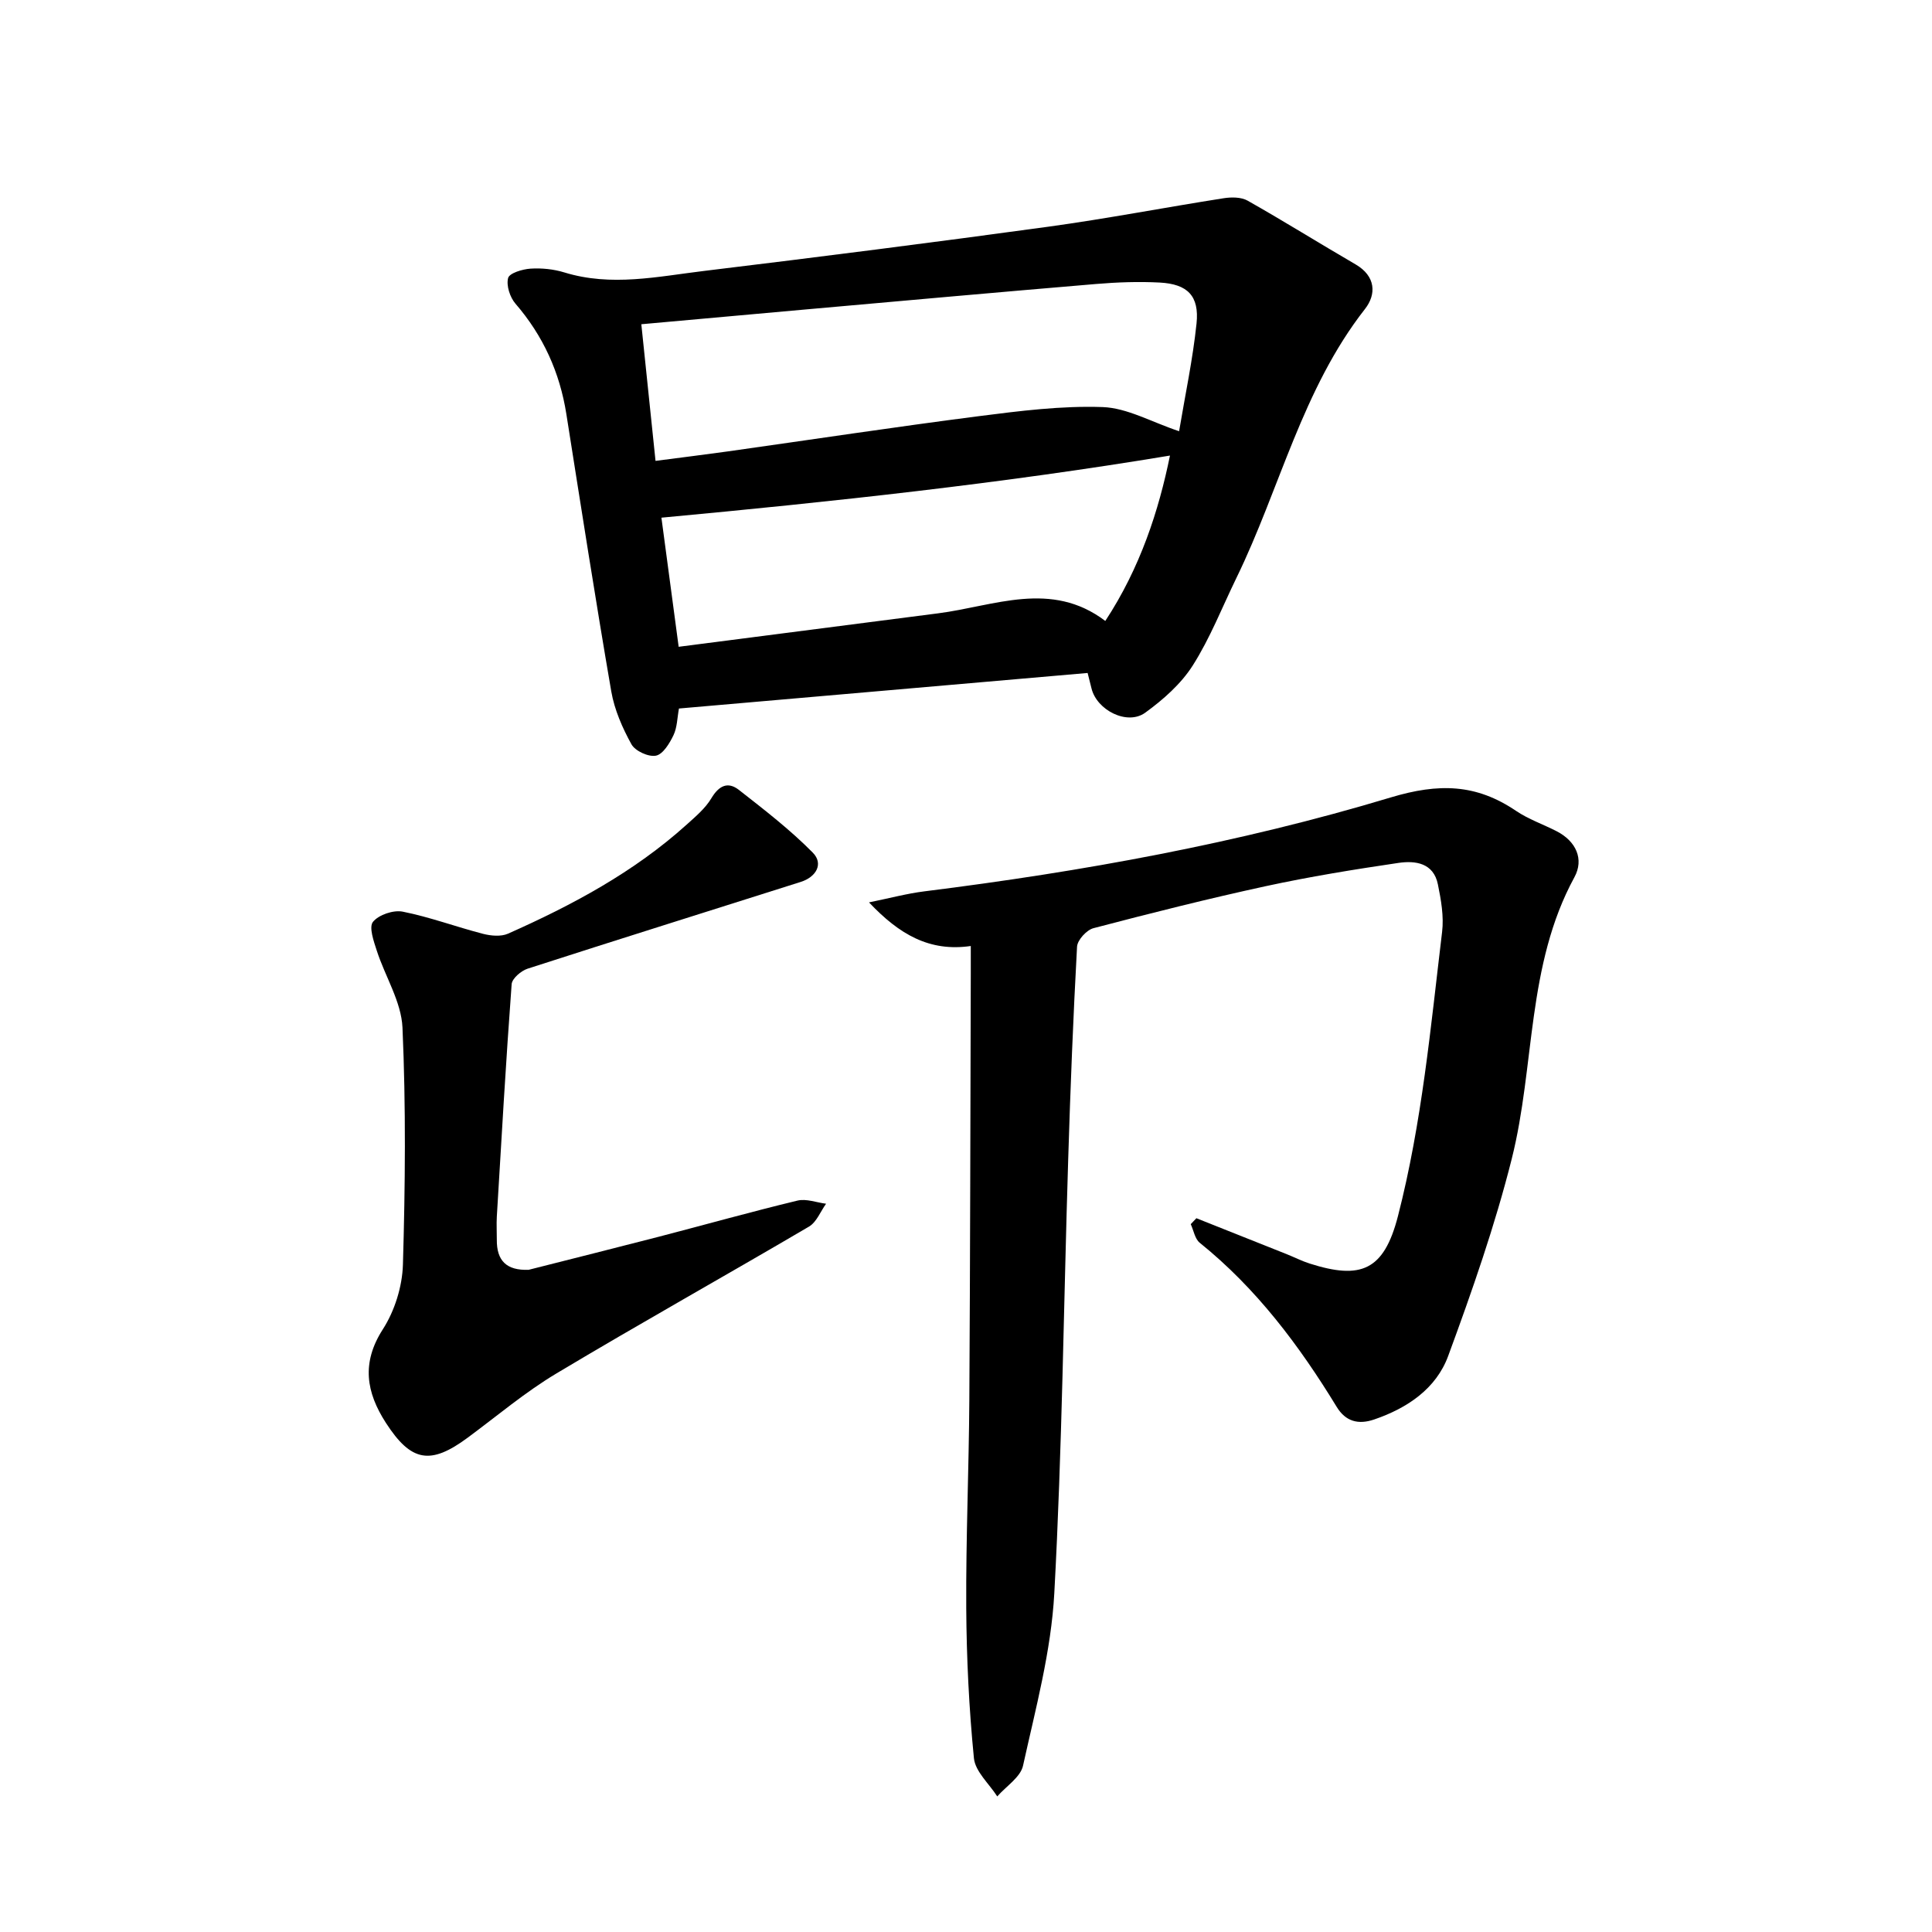
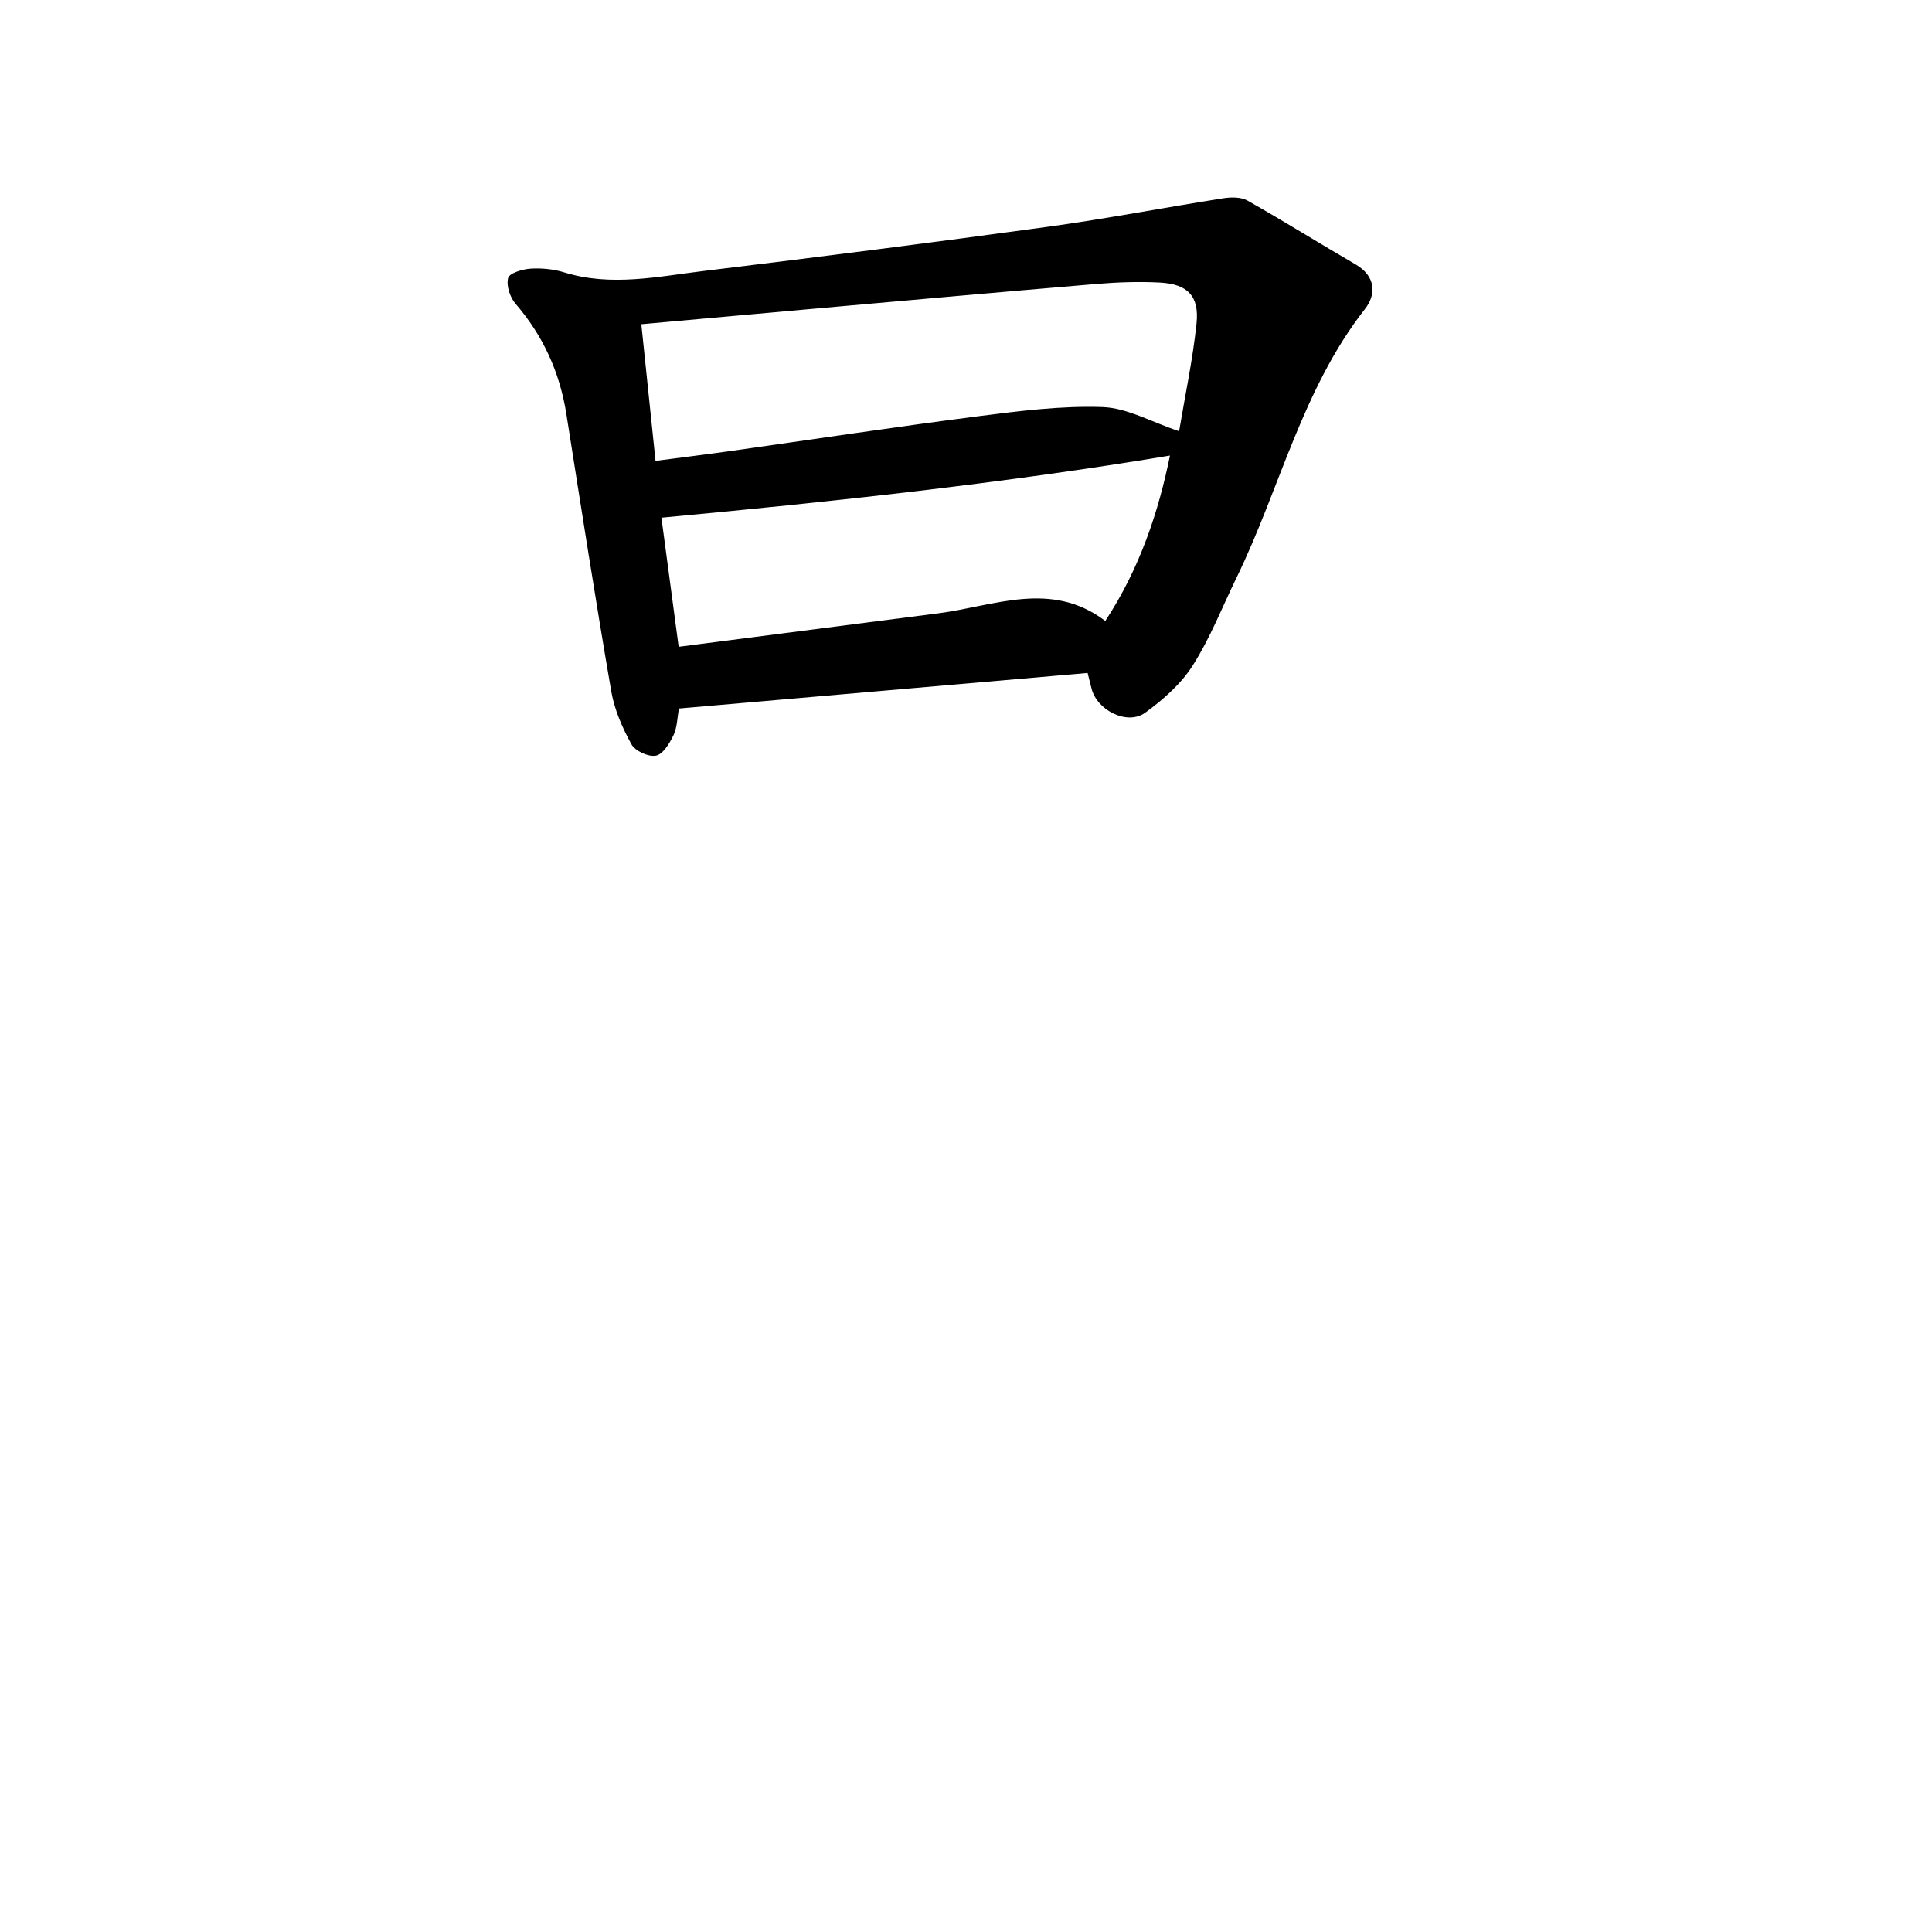
<svg xmlns="http://www.w3.org/2000/svg" enable-background="new 0 0 400 400" viewBox="0 0 400 400">
  <path d="m225.18 139.33c-28.4 2.47-56.33 4.9-84.61 7.36-.36 1.92-.36 3.91-1.13 5.52-.8 1.68-2.17 3.95-3.63 4.24-1.54.31-4.31-.96-5.08-2.36-1.87-3.39-3.51-7.13-4.17-10.92-3.29-19.11-6.27-38.27-9.3-57.43-1.36-8.63-4.8-16.22-10.54-22.87-1.14-1.32-1.93-3.75-1.52-5.31.27-1.02 2.97-1.83 4.63-1.94 2.31-.15 4.78.1 7 .78 9.72 3 19.36.85 28.97-.31 23.76-2.88 47.51-5.9 71.22-9.15 12.16-1.67 24.22-4 36.34-5.9 1.61-.25 3.62-.25 4.96.51 7.53 4.26 14.86 8.84 22.34 13.19 4.19 2.44 4.33 6.19 1.94 9.24-13 16.61-17.6 37.17-26.6 55.65-2.97 6.09-5.45 12.48-9.06 18.16-2.43 3.82-6.12 7.07-9.84 9.77-3.72 2.69-10.03-.52-11.12-5.05-.22-.9-.45-1.8-.8-3.18zm18.94-50.05c1.24-7.43 2.83-14.83 3.61-22.31.59-5.7-1.85-8.16-7.61-8.47-4.39-.23-8.84-.07-13.23.3-20.26 1.7-40.51 3.53-60.77 5.33-10.95.97-21.91 1.97-33.34 3 .99 9.57 1.95 18.72 2.94 28.29 5.34-.7 10.16-1.29 14.96-1.96 17.3-2.44 34.58-5.06 51.92-7.29 8.52-1.09 17.16-2.19 25.69-1.89 5.08.18 10.07 3.08 15.83 5zm-103.61 44.63c18.46-2.38 36.1-4.66 53.74-6.93 11.62-1.5 23.38-6.91 34.59 1.58 7.25-11.03 11.07-22.87 13.39-34.24-34.79 5.78-69.82 9.55-105.29 12.86 1.13 8.4 2.31 17.25 3.57 26.73z" />
-   <path d="m247.7 252.22c6.22 2.48 12.45 4.95 18.67 7.43 1.61.64 3.16 1.44 4.8 1.96 10.53 3.35 15.34 1.52 18.26-9.82 4.98-19.36 6.77-39.13 9.14-58.84.39-3.21-.21-6.63-.87-9.85-.9-4.46-4.68-4.96-8.19-4.44-9.17 1.35-18.33 2.84-27.39 4.8-11.98 2.6-23.88 5.6-35.73 8.71-1.42.37-3.33 2.46-3.4 3.84-.8 14.65-1.38 29.31-1.83 43.97-.94 29.97-1.25 59.98-2.88 89.91-.65 11.98-3.87 23.86-6.47 35.67-.53 2.4-3.5 4.26-5.34 6.37-1.68-2.63-4.55-5.14-4.83-7.91-1.02-10.34-1.53-20.76-1.59-31.16-.08-14.36.55-28.73.64-43.09.18-29.37.21-58.74.3-88.11.01-1.72 0-3.43 0-5.8-8.55 1.24-14.81-2.4-21.07-9.03 4.32-.88 7.84-1.83 11.42-2.28 32.69-4.09 65.09-9.95 96.6-19.45 9.96-3 17.69-2.8 25.92 2.77 2.58 1.75 5.63 2.79 8.43 4.23 4.03 2.07 5.7 5.8 3.68 9.51-9.95 18.25-8.13 39-12.97 58.28-3.48 13.85-8.23 27.43-13.17 40.85-2.49 6.77-8.45 10.8-15.33 13.15-3.29 1.12-5.91.41-7.75-2.61-7.77-12.73-16.62-24.53-28.36-33.98-1-.81-1.26-2.55-1.86-3.85.39-.42.78-.83 1.17-1.23z" />
-   <path d="m109.45 262.9c8.97-2.28 17.96-4.52 26.92-6.84 9.58-2.49 19.12-5.17 28.74-7.49 1.81-.44 3.94.4 5.92.65-1.16 1.61-1.97 3.81-3.53 4.73-17.39 10.22-35.01 20.06-52.32 30.42-6.45 3.86-12.27 8.79-18.34 13.28-7.73 5.72-11.72 5.03-16.95-3.07-4.07-6.31-5.1-12.4-.63-19.36 2.45-3.81 4.02-8.83 4.16-13.36.48-16.36.63-32.76-.09-49.1-.24-5.36-3.58-10.56-5.31-15.9-.64-1.97-1.68-4.91-.8-6 1.19-1.47 4.24-2.5 6.17-2.11 5.62 1.12 11.05 3.15 16.62 4.59 1.63.42 3.71.61 5.16-.03 13.29-5.9 26.06-12.73 36.97-22.56 1.86-1.68 3.88-3.37 5.14-5.48 1.56-2.61 3.41-3.52 5.7-1.73 5.27 4.12 10.61 8.24 15.29 12.98 2.31 2.34.68 5.07-2.48 6.07-18.85 5.99-37.73 11.88-56.54 17.96-1.36.44-3.24 2.04-3.32 3.22-1.19 16.03-2.11 32.09-3.07 48.14-.09 1.57.01 3.15 0 4.73-.05 4.39 2.02 6.43 6.59 6.26z" />
</svg>